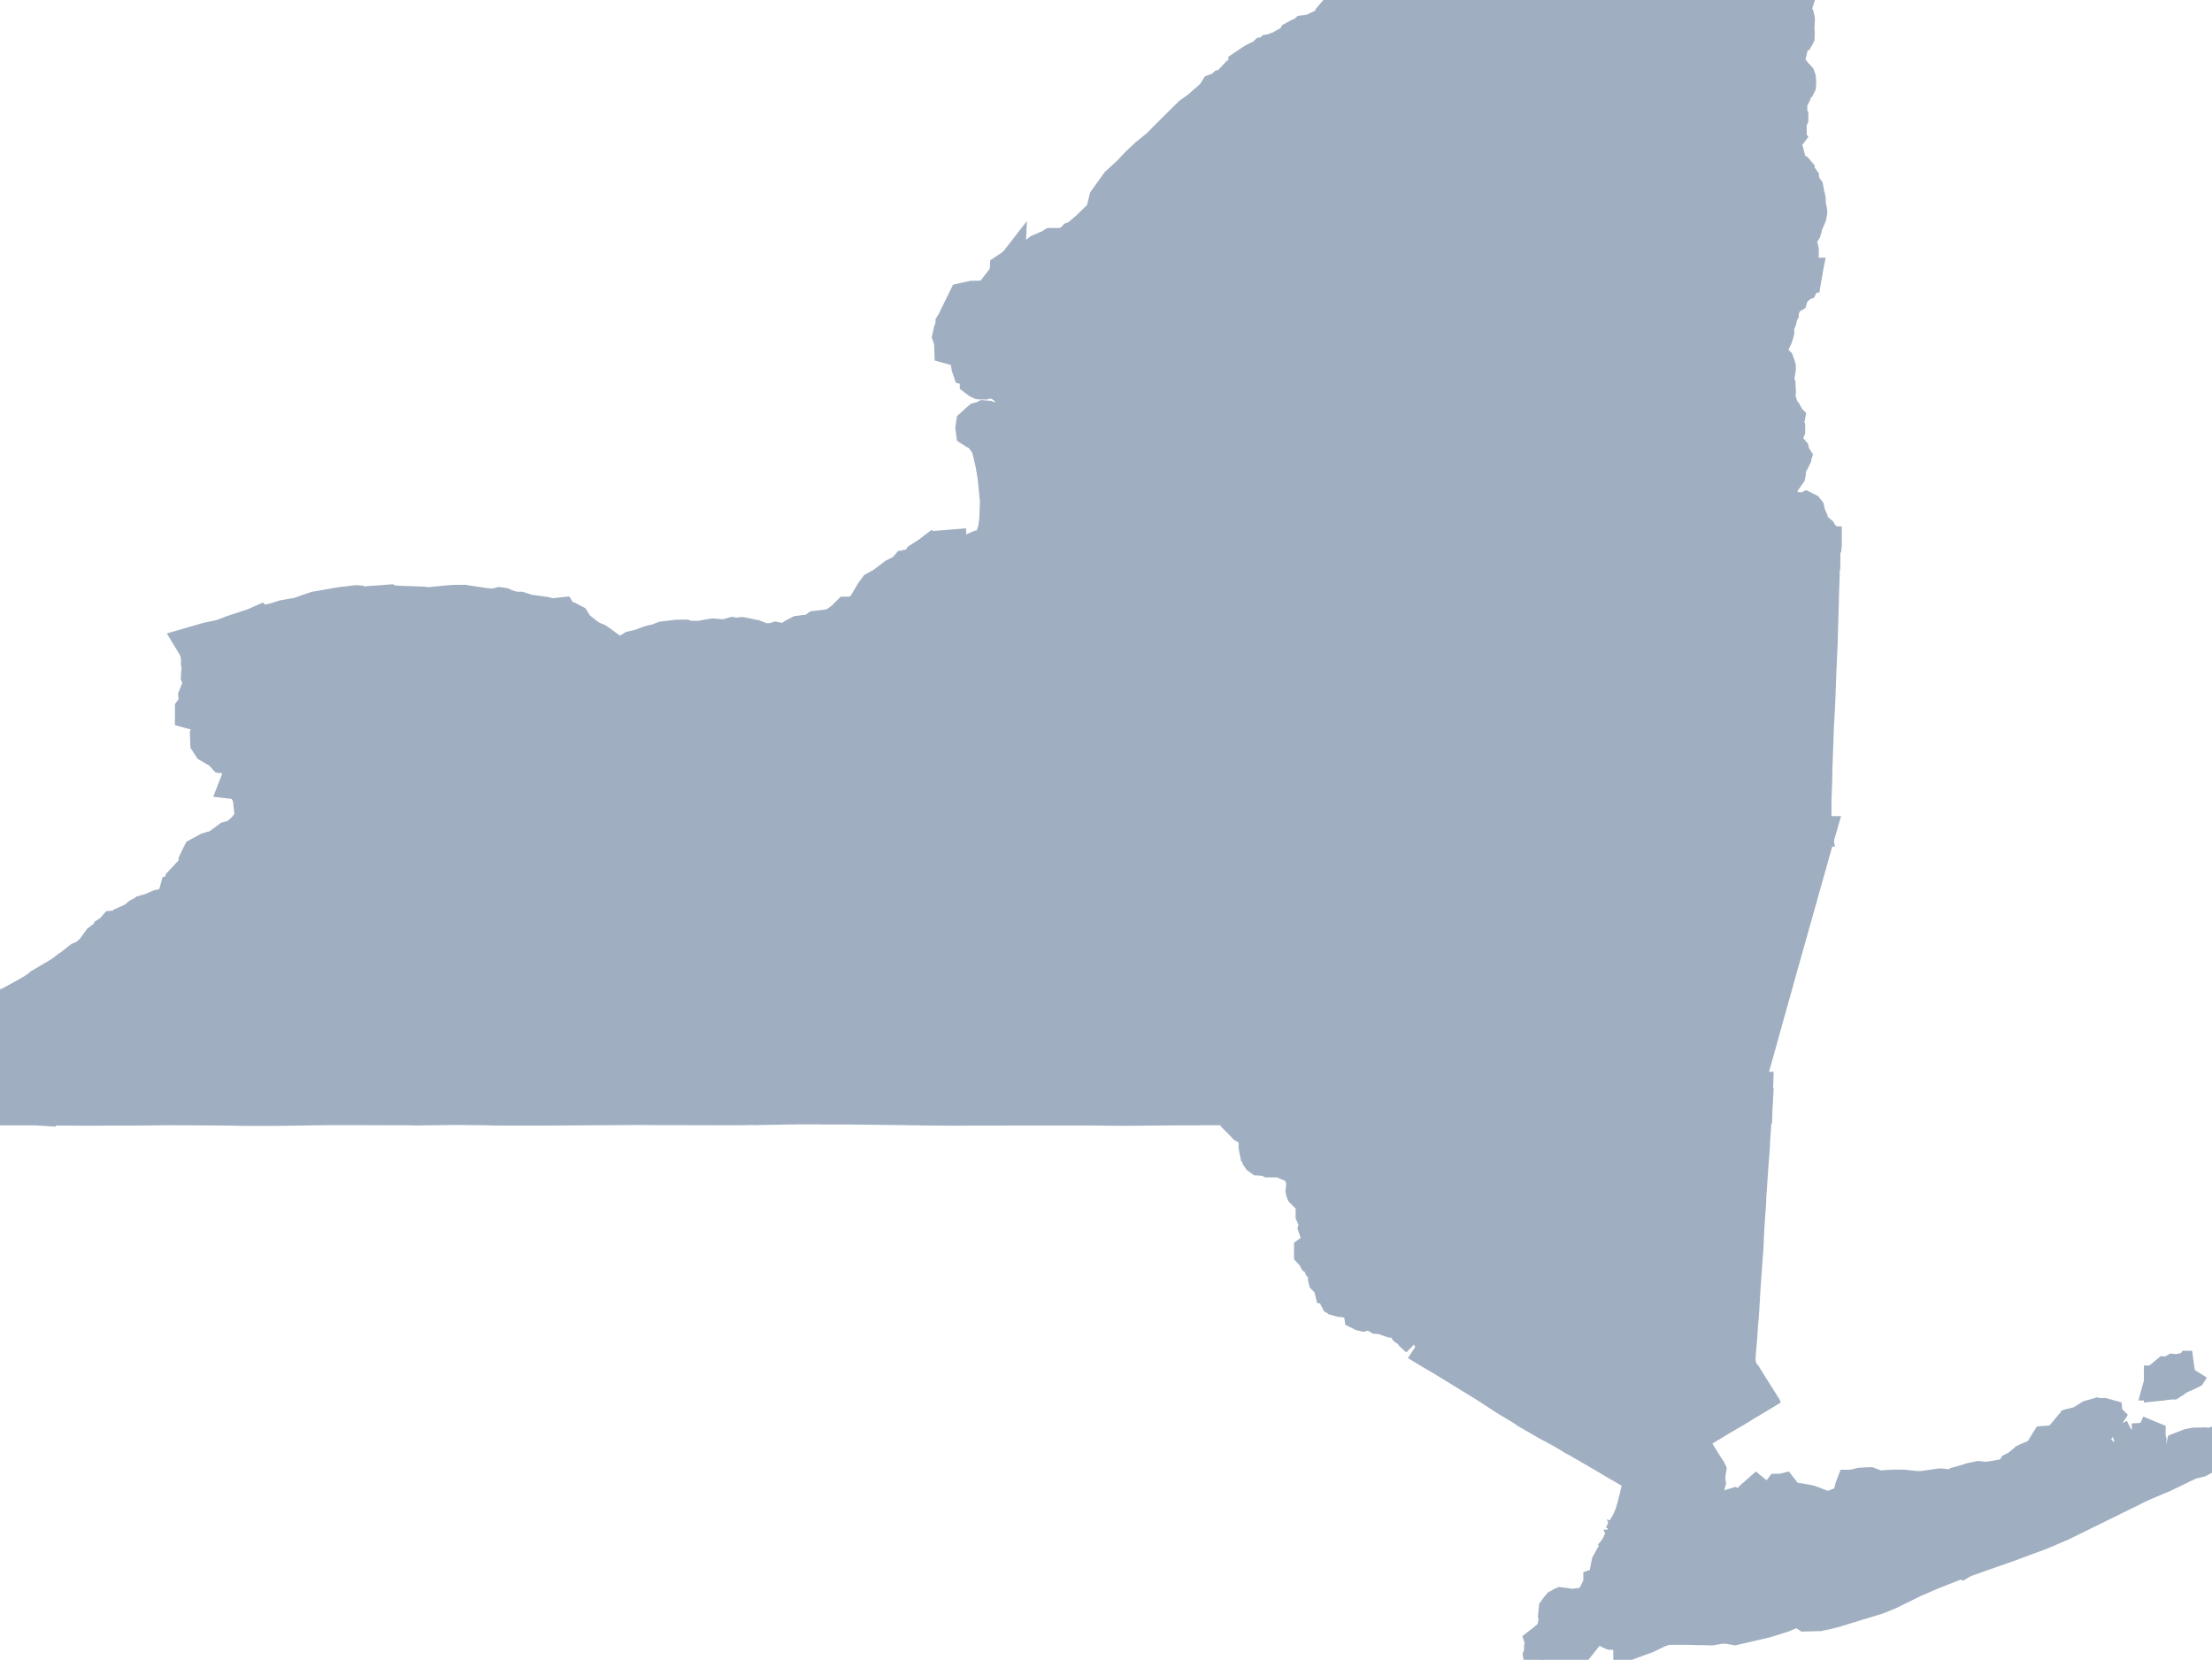
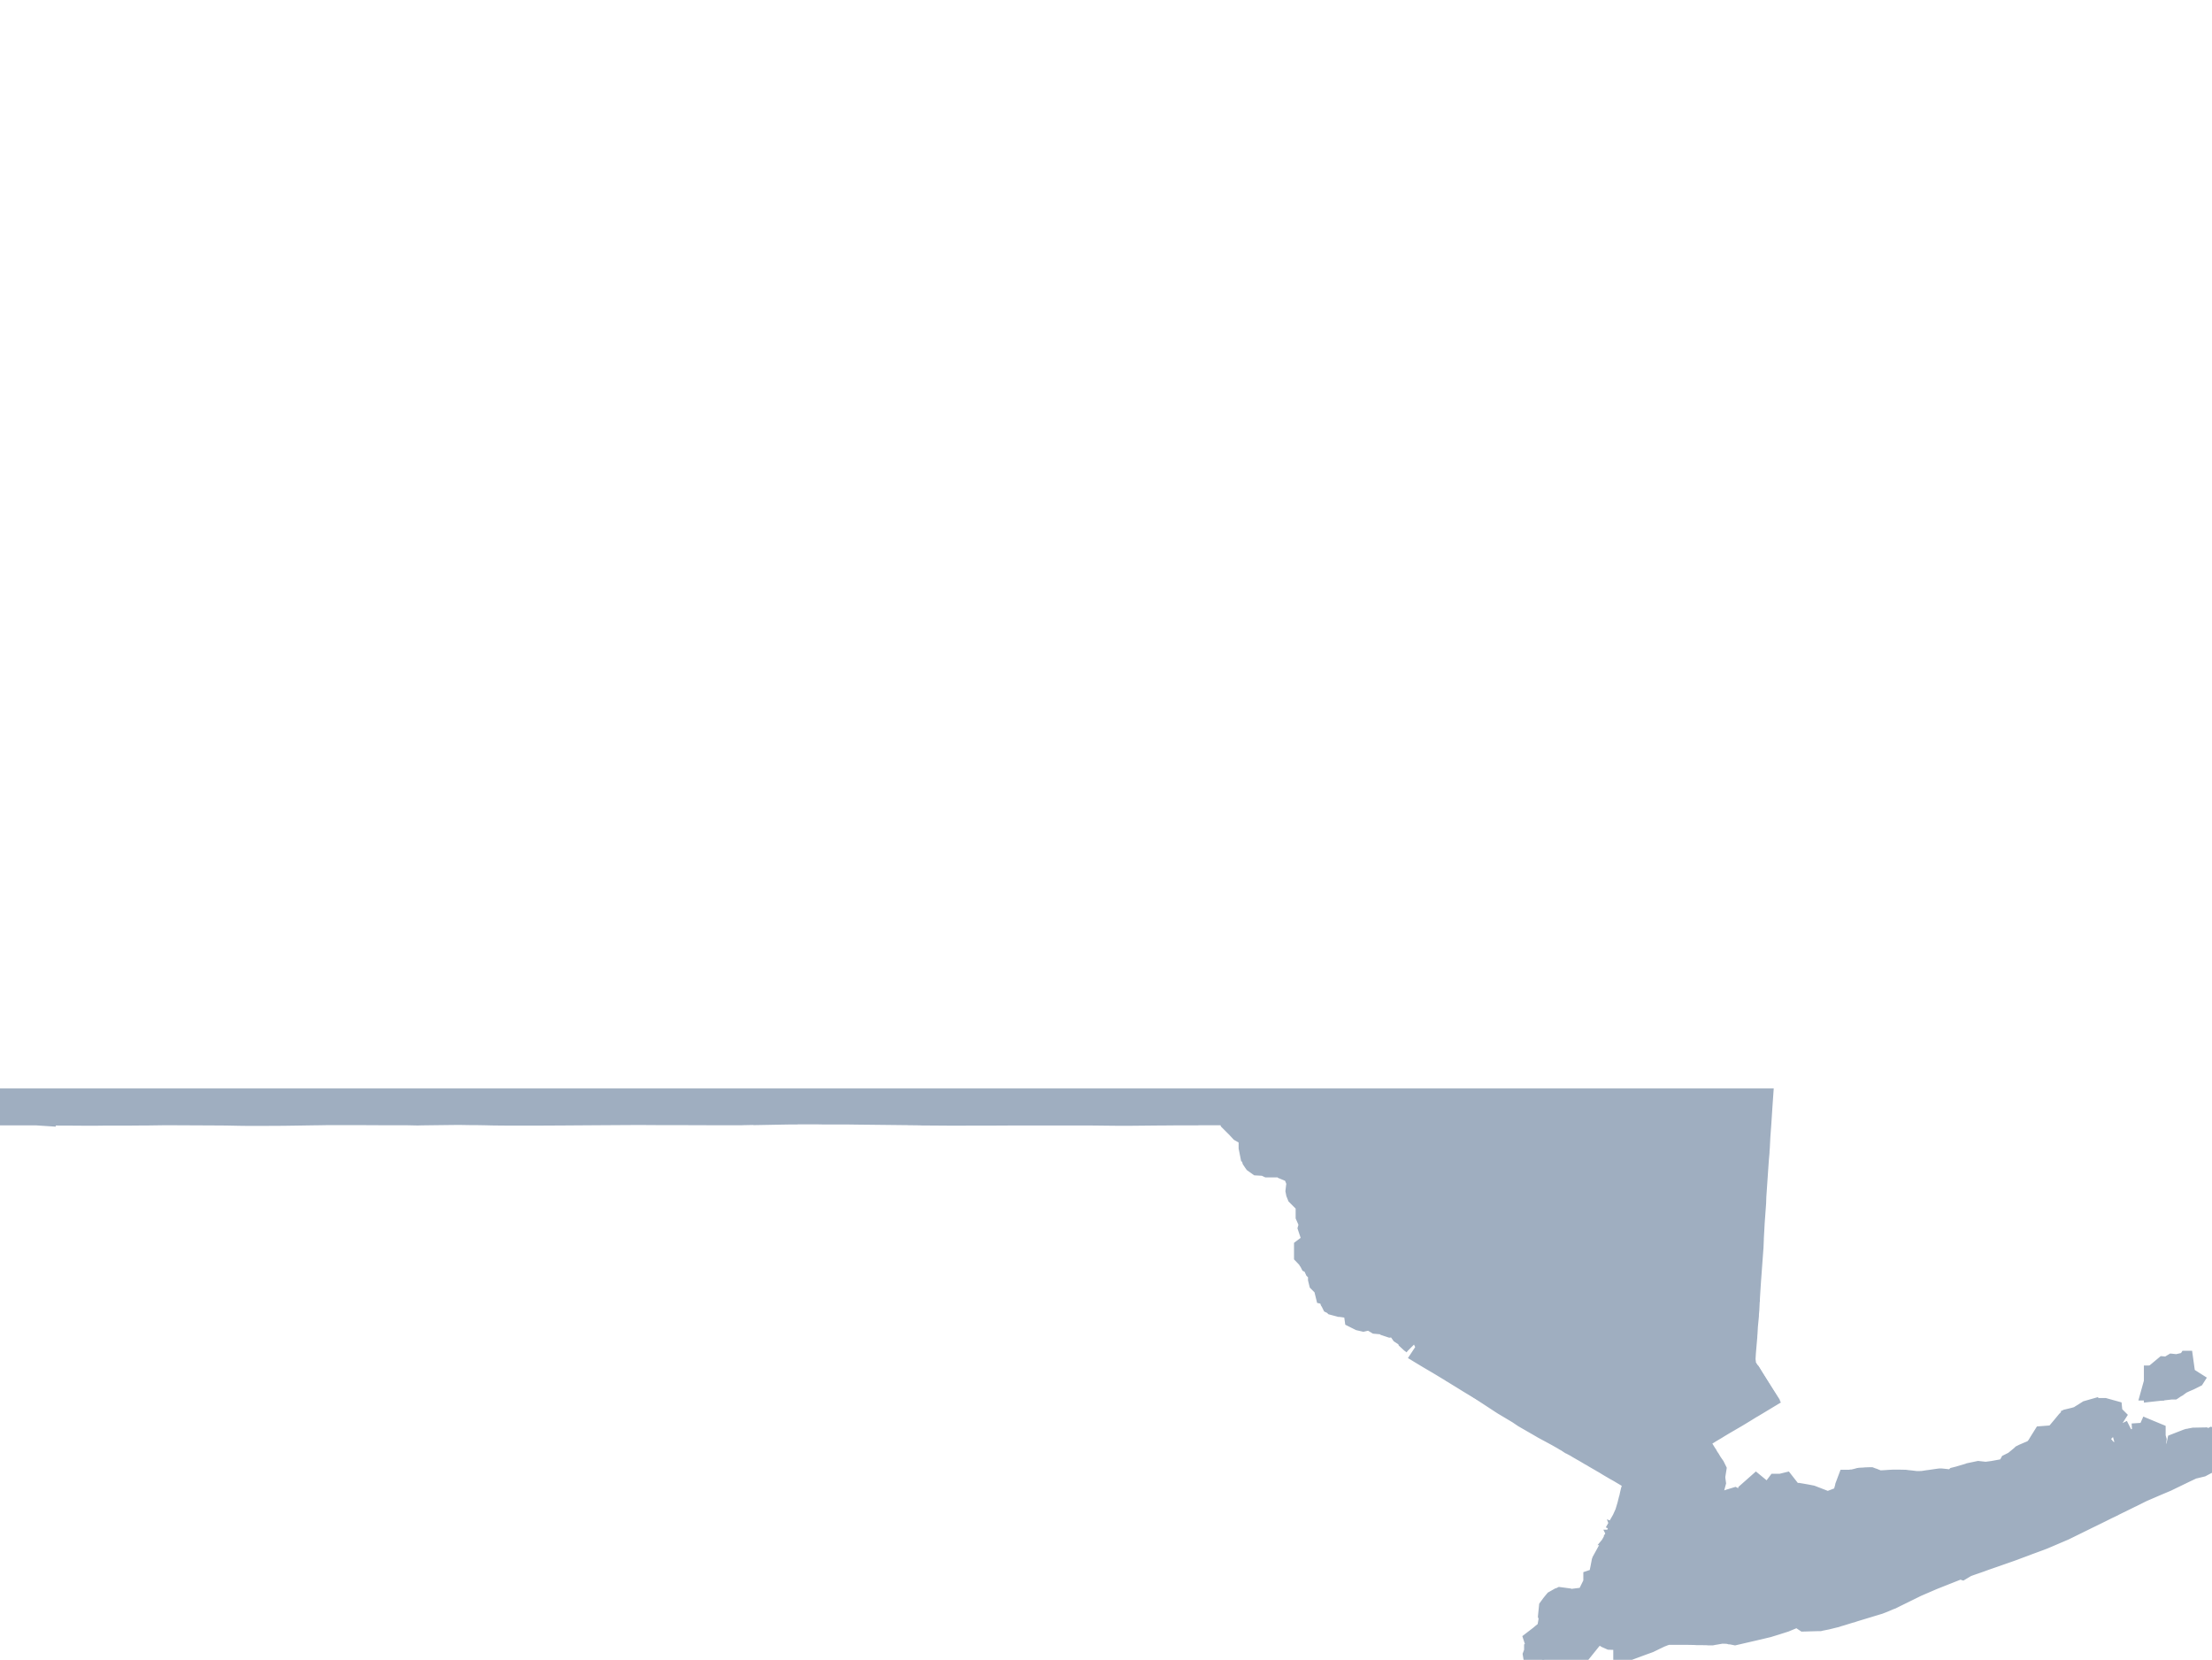
<svg xmlns="http://www.w3.org/2000/svg" xmlns:ns1="http://www.inkscape.org/namespaces/inkscape" xmlns:ns2="http://sodipodi.sourceforge.net/DTD/sodipodi-0.dtd" width="632.469" height="474.562" viewBox="0 0 632.469 474.562" id="svg2" version="1.1" ns1:version="0.48.1 " ns2:docname="Aa.svg">
  <defs id="defs18" />
  <ns2:namedview pagecolor="#ffffff" bordercolor="#666666" borderopacity="1" objecttolerance="10" gridtolerance="10" guidetolerance="10" ns1:pageopacity="0" ns1:pageshadow="2" ns1:window-width="1280" ns1:window-height="1004" id="namedview16" showgrid="false" fit-margin-top="0" fit-margin-left="0" fit-margin-right="0" fit-margin-bottom="0" ns1:zoom="0.77885899" ns1:cx="455.60051" ns1:cy="145.14236" ns1:window-x="-8" ns1:window-y="-8" ns1:window-maximized="1" ns1:current-layer="svg2" />
-   <path style="fill:#9FAEC0" stroke="#9FAEC0" stroke-width="10" d="m 394.808,0 -0.656,0.125 -0.906,0.469 -0.656,0.5 -0.094,0.062 -0.125,0.031 -0.375,0.188 -0.281,0.062 -0.281,0.094 -0.688,0 -0.844,0.125 -1.031,0.781 -0.562,0.969 -2.531,-0.094 -0.563,-0.031 -2.062,0.125 -1.625,0.625 -0.531,0.625 -0.031,0.594 -0.437,0.781 -0.813,0.594 -0.937,0.656 -2.625,1.25 -0.5,0.469 -0.219,0.031 -2.219,0.281 -0.687,0.625 -0.344,0.094 -0.812,0.25 -1.156,0.625 -0.187,0.312 -0.531,0.906 -1.781,0.75 -1.844,1.062 -0.625,0.188 -0.562,0.406 -1.219,0.188 -0.812,0.812 -1.031,0.094 -0.344,0.312 -0.781,0.688 -1.031,0.25 -1.187,0.625 -1.938,1.312 0.063,1.094 -0.063,0.094 -2.094,2 -1.031,0.094 -1.594,1.688 -0.281,0.375 -0.187,0.281 -1.219,0.312 -0.75,0.688 -1.344,0.5 -0.812,1.312 -1.625,1.438 -1.125,0.969 -0.406,0.375 -1.156,1 -0.156,0.125 -0.031,0.031 -1.594,1.125 -0.188,0.125 -0.281,0.188 -0.031,0.031 -0.125,0.125 -1.062,1.031 -0.25,0.25 -4.531,4.5 -1.406,1.406 -0.938,0.969 -0.656,0.656 -0.094,0.094 -2.312,1.906 -1,0.812 -0.031,0.031 -0.094,0.062 -2.719,2.562 -2.437,2.594 -0.906,0.812 -2.219,2.031 -3.344,4.656 -0.281,1.156 -0.75,2.969 -3.156,3.031 -0.906,0.906 -3.312,2.812 -0.75,0.25 -0.563,0.625 -0.812,0.438 -0.813,0.656 -1.656,0.656 -0.219,-0.062 -0.125,-0.281 -0.281,-0.062 -0.188,-0.031 -0.156,-0.031 -0.062,0 -1.406,0 -0.594,0.375 -2.969,1.281 -2.062,1.656 -2.094,1.719 -1.156,0.156 -0.5,0.344 -0.688,0 -0.094,-0.031 -0.25,-0.156 -2.469,1.656 -0.062,1.469 228,0 0.125,-0.781 -0.094,-0.625 -0.375,-0.781 -0.438,-1.469 -0.156,-0.875 -0.031,-0.969 0.062,-0.656 0,-0.875 -0.094,-0.5 -0.188,-0.625 -0.594,-1.312 0,-0.781 0.094,-0.844 0.25,-0.375 0.75,-0.688 0.344,-0.375 0.156,-0.25 0.188,-0.656 0.156,-0.812 1.156,-2.719 0.188,-0.969 0,-0.219 0,-0.062 0,-0.031 -0.125,-0.562 -0.375,-0.938 0.094,-0.969 0,-0.719 0,-0.031 -0.031,-0.25 -0.062,-0.312 -0.031,-0.125 -0.312,-0.844 -0.031,-0.688 -0.156,-0.844 -0.5,-0.719 -0.5,-0.5 -0.125,-0.188 -0.031,-0.188 -0.031,-0.062 0,-0.031 0.031,-0.344 -0.062,-0.594 -0.156,-0.188 -0.375,-0.125 -0.062,-0.094 -0.094,-0.188 0,-0.094 -0.031,-0.25 -0.062,-0.156 0,-0.031 -0.594,-0.75 -0.031,-0.125 0.031,-0.031 0.031,-0.219 0,-0.125 -0.344,-0.406 -0.562,-0.375 -0.406,-0.156 -0.062,-0.062 -0.031,0 -0.031,-0.031 -0.281,-0.5 -0.125,-0.094 -0.438,-0.438 -0.562,-0.812 -0.125,-0.688 -0.156,-0.344 -0.312,-0.438 0,-0.094 0,-0.031 0.031,-0.031 0.281,-0.312 0.062,-0.156 0.062,-0.188 -0.062,-0.25 -0.281,-0.562 -0.031,-0.031 0,-0.062 -0.094,-0.375 -0.062,-0.312 -0.562,-0.531 -0.031,-0.094 0.031,-0.156 0.219,-0.406 0.062,-0.344 0,-0.219 0.031,-0.188 0,-0.031 0,-0.094 -0.031,-0.094 -0.062,-0.281 0.031,-0.094 0.561,-0.407 0.094,-0.125 -0.375,-0.438 0.406,-0.781 0,-0.094 -0.062,-0.125 0,-0.156 0.375,-0.594 0.094,-0.031 0.188,0 0.094,-0.094 -0.031,-0.281 -0.219,-0.281 0.062,-0.75 0,-0.094 0.062,-0.062 0.312,-0.125 0,-0.281 -0.188,-0.25 -0.031,-0.125 0.375,-0.281 0.312,-0.719 0,-0.094 -0.219,-0.312 -0.125,-0.219 0,-0.062 0.062,-2.594 -0.031,-1.25 -0.031,-0.406 0,-0.031 0.156,-0.375 0.469,-0.594 0.281,-0.469 0.031,-0.062 0,-0.031 0.062,-0.188 0.344,-1.062 0.156,-0.5 0.219,-0.344 0.688,-0.625 0.156,-0.312 0.031,-0.375 0,-0.062 0,-0.281 -0.062,-0.75 -0.031,-0.312 -0.094,-0.25 -1.156,-1.25 -0.281,-0.406 -0.125,-0.125 -0.25,-0.188 -0.594,-0.344 -0.188,-0.156 -0.094,-0.062 -0.031,-0.062 -0.125,-0.156 -0.344,-0.594 -0.25,-0.094 -0.062,-0.062 -0.156,-0.75 0,-0.406 0.125,-0.844 0.312,-0.406 0.312,-0.156 0.219,-0.469 0.219,-0.875 0.281,-1.375 0,-0.125 0.062,-0.219 0.156,-0.594 0.156,-0.438 0.156,-0.344 0.219,-0.281 0.344,-0.344 0.125,-0.094 0.531,-0.344 0.125,-0.219 0.031,-0.062 0,-0.031 0,-0.062 0.062,-0.625 -0.094,-2 0.125,-1.812 -0.031,-0.438 -0.031,-0.125 -0.062,-0.062 -0.406,-0.406 -0.125,-0.156 -0.312,-0.469 -0.219,-0.469 -0.062,-0.219 -0.031,-0.125 -0.062,-0.344 0.094,-0.312 0.031,0 0.25,-0.438 0.562,-1.719 -0.75,0 -0.406,0.031 -0.781,0 -1.688,0.031 -1.812,0.062 -2.125,0.031 -1.219,0.062 -5.312,0.188 -0.812,0.031 -2.469,0.094 -6.375,0.25 -0.969,0 -1.875,0.062 -7,-0.062 -4.188,0.125 -4.75,0.094 -12.219,0.562 -9.375,0.469 -0.031,0 -0.156,0 -4.812,-0.062 -2.156,0 -0.375,0 -0.344,0 -2.562,0 -4.531,0 -0.281,0 -0.594,-0.031 -7.938,-0.438 -0.469,0 -0.781,-0.062 -4.031,-0.094 -0.031,0 -3.25,-0.062 -1.813,-0.031 -6.031,-0.062 -1.156,0 -0.469,-0.219 -0.469,0.062 -0.437,0.094 -0.438,0.031 -1.437,-0.375 -1.656,0.562 -0.281,0.344 -0.406,0.438 -1.062,0 -1,-0.375 -0.25,-0.094 -0.688,-0.938 -1.938,-0.062 -0.5,-0.469 -0.5,-0.219 -0.625,-0.25 -0.5,0.062 -0.562,-0.312 z" id="rect4" ns1:connector-curvature="0" />
-   <path style="fill:#9FAEC0" stroke="#9FAEC0" stroke-width="10" d="m 287.933,78.656 -0.125,2.844 -2.188,1.938 -0.844,0.469 -0.375,0.219 -3.094,1.156 -0.344,-0.062 -1.25,0.031 -1.687,0.031 -2.094,0.469 -3.188,6.5 -0.25,0.406 0,0.031 -0.219,1.031 -0.438,1.219 -0.25,1.188 0.469,1.344 0.062,1.75 4.469,1.219 0.313,0.219 0.281,1.25 0,0.062 -0.219,1.438 -0.031,0.875 0.094,0.531 0.156,0.469 0.719,0.188 0.469,0.219 1,0.844 0.219,0.594 -0.156,0.875 0,0.688 0.375,0.281 0.469,0.219 0.469,0.031 0.625,0 0.625,-0.219 0.688,-0.531 1.594,0.562 1.812,0.656 0.063,0 0.812,0.656 0.375,0.281 1.844,-0.25 0.062,0 0.562,0.281 0.312,0.625 0.062,0.125 0,0.969 0.062,0.562 0.25,0.75 0.031,0.062 0.406,2.062 -0.094,0.969 -0.094,0.594 -0.469,0.531 -0.969,0.438 -1.031,0.125 -1.781,1.062 -0.969,0.875 -0.781,0.438 -0.031,0 -1.312,-0.188 -0.656,-0.875 -0.562,-0.25 -0.719,-0.062 -0.5,0.25 -0.969,0.25 -0.594,0.5 -0.563,0.562 -0.531,0.469 -0.125,0.812 0.094,0.75 0.437,0.281 0.875,0.312 1.344,1.312 1.094,1.5 0.406,0.531 0.094,0.156 0.062,0.062 0,0.062 0.188,0.656 0.344,1.406 0.562,2.375 0.188,0.812 0.531,3.125 0.031,0.219 0.062,0.312 0.406,4.062 0.312,3.188 0,0.094 -0.031,0.281 -0.062,1.656 -0.062,1.719 -0.062,1.438 -0.344,2.656 -0.5,1.562 -0.656,1.594 -0.844,1.25 -0.594,0.406 -0.344,0.094 -1.562,0.375 -0.844,0.375 -2.125,0.875 -0.906,0.031 244.906,0 0,-0.25 0.031,-0.406 -0.094,-0.031 0,-0.438 0.062,-0.25 0.281,-0.219 0.125,-0.188 0.031,-0.281 0,-0.281 -0.062,0 -0.156,-0.344 -0.188,-0.375 -0.094,-0.125 -0.188,-0.062 -0.031,-0.719 0.156,-0.219 0,-0.031 0,-0.125 -0.344,-0.312 -0.469,-0.844 -0.188,-0.156 -0.25,-0.25 -0.438,-0.344 -0.812,-0.219 -0.094,-0.125 -0.031,-0.219 -0.281,-0.188 -0.688,0.062 -0.094,-0.031 -0.062,-0.125 0.062,-0.188 0,-0.062 0.188,-0.219 0,-0.062 -0.375,-0.219 0.281,-0.562 0.062,-0.125 0.031,-0.469 0,-0.438 -0.125,-0.281 -0.344,-0.5 -0.188,-0.094 -0.125,-1.438 -0.031,-0.125 -0.125,-0.156 -0.188,-0.094 -0.125,0.062 -0.219,0.344 -0.188,-0.031 -0.375,-0.312 -0.5,-0.031 -0.312,0.188 -0.031,0 -1.125,0 -0.438,0.375 -0.875,-0.281 -0.031,0.062 -0.531,0.125 -0.125,-0.031 -0.125,-0.094 0,-0.031 -0.062,0 -0.156,0.031 -0.031,0 0,0.031 -0.031,0.156 0.188,0.312 0,0.062 -0.375,0.469 -0.125,0.219 0.312,0.688 0,0.125 -0.094,0.156 -0.344,0.375 -0.469,0.312 0.031,1.281 0.062,0.562 -0.062,0.188 0,0.062 -0.062,0.156 -0.625,0.562 -0.312,0.188 0,0.031 -0.188,0 -0.188,-0.094 -0.406,-0.25 -0.906,-0.688 -0.281,-0.406 -0.5,-0.156 -0.156,-0.094 -0.125,-0.188 -0.062,-0.125 -0.031,-0.125 0.062,-0.25 0.438,-0.875 0.281,-0.438 -0.062,-0.375 -0.125,-0.469 0,-0.125 0.469,-0.875 0.031,-0.125 -0.062,-0.156 -0.75,-1.156 -0.062,-0.25 0.156,-0.625 0.125,-0.188 0.125,-0.125 0.375,-0.25 0.25,-0.469 0.094,-0.594 0.5,-1.188 0.031,-0.312 0.312,-0.938 0.031,-0.344 -0.125,-0.406 0.031,-0.188 0.219,-0.312 0.281,-0.156 0.188,-0.188 0.062,-0.031 0.125,-0.25 0.031,-0.031 0.125,-0.406 0.469,-0.844 0.25,-0.281 0.406,-0.375 0.562,-0.812 0.062,-0.344 -0.062,-0.719 0.031,-0.719 0.031,-0.125 0,-0.062 0.031,0 0.062,-0.156 0.375,-0.625 0.75,-1.312 0.312,-0.656 0,-0.062 0.031,-0.094 -0.344,-0.531 -0.062,-0.156 -0.156,-0.781 -0.406,-0.469 -0.438,-0.312 -0.656,-0.594 -0.094,-0.188 -0.062,-0.562 -0.094,-0.25 -0.125,-0.281 -0.188,-0.219 -0.562,-0.438 -0.188,-0.375 0,-0.125 0.188,-0.75 0.156,-0.344 0.531,-0.5 0.406,-0.219 0.219,-0.344 0.125,-0.281 0,-0.094 -0.125,-0.156 -0.562,-0.531 -0.062,-0.188 -0.031,-0.031 0,-0.031 0,-0.031 0.031,-0.406 0.188,-0.562 0.406,-1 0.031,-0.156 -0.031,-0.031 -0.156,-0.469 -0.594,-1.094 -0.969,-1.281 -0.125,-0.281 -0.281,-1.188 -0.281,-0.719 -0.281,-0.625 -0.062,-0.312 0.25,-1.688 -0.094,-1.938 -0.375,-0.875 -0.094,-0.438 0,-0.312 0.094,-0.344 0.438,-2.656 0,-0.5 -0.156,-0.532 -0.219,-0.594 -0.312,-0.281 -0.438,-0.25 -0.25,-0.094 -0.344,-0.469 -0.031,0 -0.031,-0.031 -0.219,-0.125 -0.469,-0.406 -0.062,-0.25 0.438,-1.938 0.156,-0.875 0.062,-0.812 0.719,-1.406 0.312,-0.688 0.344,-1.188 0.031,-0.062 0.031,-0.125 -0.031,-0.531 -0.156,-0.875 -0.156,-0.594 0,-0.125 0.312,-0.531 0.281,-0.156 0.406,-0.531 0.062,-0.156 0.219,-1 0.062,-0.719 0.281,-0.406 0,-0.094 -0.094,-0.188 -0.062,-0.281 0.031,-0.25 0.094,-0.188 0.438,-0.406 0.062,-0.188 -0.031,-0.031 -0.031,-0.469 -0.031,-0.312 0,-0.188 0.156,-0.125 0.031,-0.031 0.094,0 0.156,-0.031 0.094,-0.062 0.156,-0.406 0.344,-0.25 0.188,-0.031 0.25,-0.25 0.125,-0.25 0.688,-0.406 0.062,-0.219 0.281,-0.594 0.219,-0.344 0,-0.375 0.031,-0.062 0.312,-0.25 0.062,-0.469 0.625,-0.438 -0.094,-0.375 0.531,-0.156 0.219,-0.125 0.281,-0.344 0.094,-0.031 0.375,0.094 0.094,-0.031 0.281,-0.594 0.281,-0.875 0.25,-0.688 0.031,-0.094 0.031,-0.156 -228,0 z m -16.688,77.812 -3.156,0.25 -0.562,0.219 -1.156,0.906 7.625,0 -0.688,-0.094 -1.875,-1.281 -0.188,0 z" id="rect6" ns1:connector-curvature="0" />
-   <path style="fill:#9FAEC0" stroke="#9FAEC0" stroke-width="10" d="m 266.37,157.844 -0.438,0.344 -2.781,1.75 -0.75,1.125 -0.438,0.688 -1.562,0.656 -0.719,-0.219 -0.031,0 -0.469,0.281 -0.031,0 -0.438,0.5 -0.312,0.375 -0.313,0.125 -0.156,0.094 -2.031,1 -3.531,2.656 -0.812,0.438 -1.094,0.594 -0.937,1.281 -2.156,3.656 -1.125,1.312 -0.062,0.094 -0.031,0.031 -0.063,0.062 -1.031,0.812 -0.219,0 -0.094,0 -1.031,0.062 -0.156,0 -0.219,0 -0.219,0 -0.625,0.031 -0.031,0 -0.062,0.062 -0.219,0.188 -1,1.031 -1,0.75 -0.156,0.125 -0.625,0.469 0,0.031 -0.125,0.031 -0.844,0.406 -1.062,0.469 -1.062,0.125 -1.969,0.219 -0.75,0.094 -1.062,0.75 -1.781,0.562 -0.625,-0.094 -0.125,0 -1.406,0.219 -0.125,0.062 -0.031,0 -1.281,0.656 -1.188,0.75 -1.156,0.719 0,0.031 -0.125,0 -0.406,0.062 -0.406,-0.094 -0.031,0 -0.875,-0.156 -0.437,-0.094 -0.625,-0.125 -0.906,0.312 -0.719,0 -1.25,0.031 -0.781,0 -1,-0.375 -0.531,-0.219 -1.125,-0.438 -0.531,-0.094 -1.062,-0.219 -0.562,-0.125 -0.188,-0.031 -1.188,-0.25 -0.031,0 -0.594,0.094 -0.781,0.125 -0.063,0 -0.062,0.031 -0.063,-0.031 -0.062,0 -0.188,-0.031 -0.344,-0.094 -0.375,-0.062 -2.156,0.594 -0.187,0.031 -0.031,0 -0.094,0 -0.781,-0.062 -0.219,0 -0.719,-0.062 -0.969,-0.094 -0.5,-0.031 -2.031,0.344 -0.781,0.156 -0.25,0.031 -0.938,0.156 -1.031,-0.031 -0.5,0 -0.562,0 -1.094,-0.031 -0.563,-0.219 -0.281,-0.094 -2.125,0.031 -0.031,0 -0.25,0.031 -2.406,0.281 -0.031,0 -0.812,0.094 -0.469,0.062 -0.781,0.312 -1.094,0.438 -0.875,0.156 -0.906,0.219 -1.188,0.406 -0.344,0.125 -0.125,0.062 -0.531,0.188 -1,0.375 -1.937,0.438 -0.5,0.312 -0.25,0.156 -1.219,0.75 -0.688,0.438 -1.281,-0.125 -0.094,0 -2.062,-0.781 -0.031,0 -1.125,-0.812 -0.844,-0.625 -0.125,-0.094 -0.062,-0.031 -1.406,-1.031 -0.5,-0.344 -0.875,-0.375 -0.156,-0.062 -0.25,-0.125 -0.031,0 -0.75,-0.312 -0.094,-0.094 -0.406,-0.281 -1.375,-1.094 -0.563,-0.438 -1.187,-0.969 -0.188,-0.125 -1,-1.625 -1.312,-0.688 -1.438,-0.5 -0.687,-0.25 -0.25,-0.406 -1.125,0.125 -0.031,0 -0.844,0.062 -0.969,-0.062 -0.906,-0.219 -0.625,-0.156 -4.719,-0.656 -1.281,-0.406 -1.063,-0.344 -1.437,0 -2.406,-0.688 -1,-0.469 -0.406,-0.062 -0.031,0 -0.469,-0.062 -1.469,0.406 -2.281,-0.125 -0.75,-0.125 -0.219,-0.031 -1.469,-0.219 -1.656,-0.25 -0.062,0 -0.406,-0.062 -1.031,-0.156 -0.781,-0.094 -0.094,-0.031 -0.875,0 -1.469,0 -0.656,0.031 -0.281,0 -0.719,0.062 -0.25,0.031 -0.5,0.031 -2.219,0.219 -1,0.094 -2.375,0.219 -1.375,-0.188 -1.094,-0.031 -0.844,-0.031 -0.312,-0.031 -0.875,-0.031 -1.156,-0.031 -0.344,0 -1.531,-0.062 -1.062,-0.062 -1.281,-0.031 -0.094,0 -0.031,0 -0.031,0 -0.594,-0.188 -0.25,-0.062 -0.063,-0.031 -0.469,0.031 -1,0.094 -3.656,0.25 -1.062,0.094 -1.406,0.094 -0.625,0.031 -0.062,-0.031 -0.688,-0.344 -0.438,-0.031 -0.062,0 -2.344,0.281 -1.313,0.156 -0.156,0 -0.875,0.125 -1.406,0.25 -4.781,0.844 -0.781,0.156 -0.031,0 -4.719,1.625 -0.25,0.094 -1.719,0.281 -2.312,0.406 -0.562,0.188 -1.875,0.594 -1.906,0.438 -1.187,0.25 -0.313,0.094 -0.469,0.094 -0.625,0.125 -0.156,-0.062 -0.031,-0.031 -1.344,0.594 -0.5,0.188 -3.312,1.094 -2.406,0.781 -1.75,0.688 -1.531,0.562 -2.406,0.5 -1.438,0.312 -0.031,0 -4,1.156 0.625,1.031 0.094,0.156 0.438,1.344 0.031,0.188 0.219,1.531 0,0.438 -0.031,0.875 0.094,0.594 0.094,0.688 -0.031,0.469 -0.094,0.969 -0.031,0.469 0,0.094 -0.031,0.5 0.031,0.094 0.344,0.844 0.156,0.25 0.156,0.938 0.125,0.438 0.062,0.594 -0.156,0.562 -0.438,0.312 -0.188,0.344 -0.375,0.531 -0.281,0.219 -0.188,0.469 0.031,0.531 0.062,0.438 0.031,0.219 0.063,0.406 -0.281,0.969 -0.062,0.156 -0.031,0.125 0,0.031 -0.375,0.469 -0.406,0.562 0,0.094 0,0.469 2.375,0.656 0.406,0.094 1.031,0.281 0.25,0.094 1.062,0.281 0.406,0.75 0.031,1.062 -0.531,1.906 -0.406,0.844 -0.312,0.688 0.031,0.969 0,0.469 0.031,0.625 0.656,1 2.281,1.344 0.656,0.375 1.063,1.156 2.344,0.219 1.094,0.938 0.375,0.688 0.125,0.219 0,0.031 0.281,0.5 0.281,1.031 0,0.219 0,0.844 -0.031,0.688 0,0.688 -0.312,0.844 -0.219,0.562 1.656,0.188 0.312,0.75 0.125,0.344 0.312,0.75 0.812,1.469 0.219,0.031 0.312,0.062 0.5,1.156 -0.094,0.656 -0.125,0.312 -0.094,0.219 -0.188,0.344 0.156,1.438 0.188,0.688 0.031,0.125 0.125,0.5 0.25,0.031 0.406,0.906 -0.188,0.812 -0.719,0.875 -0.281,0.312 -0.188,0.25 -1.438,1.25 448.5,0 -0.906,-4.562 0.375,-0.656 0.219,-0.594 -0.281,-0.656 0.156,-1.469 0.062,-0.094 0.469,0.156 0,-0.438 0.094,-2.344 0.125,-3.906 0,-0.406 0.094,-4.125 0.031,-0.219 0,-0.125 0.344,-9.688 0.312,-5.406 0.031,-0.938 0.031,-0.844 0.031,-0.219 0.312,-8.719 0.188,-4.062 0,-0.188 0,-0.062 0.156,-3.031 0.281,-9.812 0,-0.031 0,-0.188 0.031,-0.906 0,-0.719 0.031,-0.062 0.062,-2.844 0.031,-0.688 0,-0.156 0.062,-1.406 0.062,-1.969 0.031,-1.094 0.062,-2.281 0.062,-2.25 0.062,-2.188 -244.906,0 -1.813,0.062 -0.469,-0.062 -7.625,0 z" id="rect8" ns1:connector-curvature="0" />
-   <path style="fill:#9FAEC0" stroke="#9FAEC0" stroke-width="10" d="M 70.058,237.031 68.964,238 l -0.25,0.219 -1.062,0.906 -0.125,0.125 -0.844,0.219 -0.188,0.062 -1.062,0.281 -0.625,0.469 -1.406,1.031 -1.719,1.281 -1.219,0.094 -1,0.312 -0.969,0.531 -1.438,0.781 -0.781,1.562 -0.281,0.625 -0.031,0.375 -0.062,1.5 -0.031,0.594 -0.75,0.5 -0.469,0 -1,1.062 -0.281,0.344 -1.312,1.375 -0.062,0.312 -0.125,0.469 -0.656,1.25 -0.219,0.219 -0.062,0.062 -0.062,0.062 -0.281,0.094 -0.125,0.469 -0.437,1.656 -0.031,0.125 -0.125,0.438 -0.188,0.25 -0.562,0.812 -0.062,0.062 -0.531,0.125 -0.406,0.094 -0.531,0.125 -0.281,0.062 -0.094,0.031 -0.031,0 -0.469,0.094 -0.625,0.156 -0.594,0.125 -0.781,0.344 -0.125,0.062 -1.469,0.625 -0.031,0 -0.219,0.062 -0.875,0.25 -0.438,0.125 -0.031,0.031 -0.813,0.406 -0.906,0.469 -0.594,0.5 -0.906,0.781 -0.25,0.094 -0.594,0.25 -1.219,0.531 -0.688,0.312 -0.344,0.406 -0.094,0.125 -0.406,0.344 -0.031,0.062 -0.219,0.188 -0.312,0.094 -0.031,-0.031 -0.062,0 -0.469,-0.125 -0.156,0 -0.625,0.062 -0.812,0.938 -0.094,0.062 0,0.031 -0.031,0 -1.469,1.344 -1.344,0.969 -0.531,0.406 -0.5,0.688 -1.188,1.656 -0.187,0.281 -0.906,0.844 -0.688,0.594 -0.375,0.375 -1.688,0.719 -0.406,0.312 -0.25,0.188 -0.937,0.75 -1.188,0.938 -0.125,0.094 -1.344,0.969 -0.031,0 -0.437,0.344 -0.875,0.594 -0.125,0.094 -1.344,0.812 -2.5,1.469 0,0.031 -0.594,0.375 -0.969,0.656 -0.188,0.125 -1.344,0.875 -0.469,0.344 -0.375,0.25 -0.094,0.062 -0.063,0.031 -0.031,0 -1.188,0.688 -0.625,0.344 -0.281,0.156 -3.219,1.781 -0.469,0.281 -0.281,0.125 -3.219,1.438 -0.031,0.25 0,1.688 0,0.875 0.031,6.219 0,0.438 0,0.656 0,1.125 0,1.25 -0.031,2.031 0.031,1.281 0,3.438 0,7.062 0.031,1.562 501.75,0 0.156,-4.781 -0.781,0 -0.5,-2.094 -0.406,-1.75 0.875,-3.125 0.156,-0.5 1.562,-5.594 2.625,-9.438 2.312,-8.219 0.156,-0.594 1.719,-6.125 0.688,-2.438 2.375,-8.438 0.875,-3.094 2.312,-8.219 3.062,-10.875 0.75,-2.594 -0.938,0 -0.25,-1.312 -448.5,0 z" id="rect10" ns1:connector-curvature="0" />
  <path style="fill:#9FAEC0" stroke="#9FAEC0" stroke-width="10" d="m 0.058,316.219 0,0.531 7.312,0 1.031,0 0.969,0 1.094,0 0.469,0.031 0,-0.031 5.938,0.062 1.031,0 0.812,0 4.469,0.031 4.844,0 2.5,-0.031 3.062,0 3.75,0 3.656,-0.031 0.812,0 0.406,0 4.469,-0.062 2.688,0 6.688,0.031 6.25,0.031 0.406,0 0.063,0 0.25,0 2.375,0.031 3.125,0.062 2.469,0.031 3.781,0 6.219,-0.031 4.188,-0.062 3.906,-0.062 2.469,-0.031 1.688,-0.031 0.781,0 0.562,0 4.813,0 4.5,0 6.187,0.031 3,0 3.219,0 2.969,0.062 0.187,0 1.125,-0.031 5.063,-0.062 5.344,-0.062 0.219,0 3.813,0.062 1.531,0 1.906,0.031 0.031,0 2.594,0.062 0.063,0 3.281,0.031 1.406,0 4.625,0 3.281,0 0.656,0 0.75,0 5.812,-0.031 9.156,-0.062 0.031,0 10.406,-0.062 0.094,0 0.031,0 3.75,0 5.094,0.031 6.094,0 9.312,0.031 1.938,0 1.375,0 2.75,0 0.812,0 0.906,-0.031 1.594,-0.031 1.562,-0.031 2.625,-0.031 1.875,-0.031 0,0.031 3.344,-0.062 1.844,-0.031 0.438,0 1.219,0 0.094,-0.031 1.531,0 5.313,0 1.531,0.031 2.25,0 3.062,0 1.5,0 0.094,0 0.094,0 2.156,0.031 11.469,0.125 0.75,0 0.594,0 0.469,0.031 0.5,0 0.406,0 0.469,0 0.531,0.031 0.562,0 2.438,0.031 0.094,0 0.531,0.031 0.344,0 8.969,0.062 0.5,0 5.438,-0.031 5.656,0 5.906,-0.031 0.594,0 1.438,0 3.406,0 4.656,0 1.75,0 0.25,0 1.719,0 7.031,0 2.969,0.031 5.687,0.062 1.625,0 0.844,0 9.719,-0.094 0.062,0 0.875,0 3.625,-0.031 5.563,0 0.531,-0.031 3.25,0 0.344,0 2.125,0 3.687,0 0.469,0.25 0.562,0.188 0.344,0.219 0.094,0.062 0.281,0.625 -0.031,0.25 -0.375,1.062 0.031,0.125 0.219,0.219 0.312,0.062 0.5,0.219 0.562,0.688 0.188,0.094 0.156,0.688 0.406,0.438 0.219,0.125 0.5,0.062 0.187,0 0.031,-0.062 -0.031,-0.344 0,-0.031 0,-0.031 0.094,-0.125 0.156,-0.062 0.125,0 0.031,0 0.219,0 0.188,0.219 -0.031,0.562 0.062,0.219 0.125,0.219 0.844,0.438 0.125,0.531 0.031,0.125 0.031,0.625 0,0.469 0.094,0.281 0.469,0.844 0.156,0.469 0,0.531 -0.406,0.5 0,0.406 0.125,0.625 0.281,0.125 0.375,0.094 0.188,0.156 0.25,0.688 -0.062,0.156 0,0.062 -0.188,0.125 -0.062,0.062 -0.062,0.062 -0.125,0.219 0,0.25 0.062,0.219 0.062,0.094 0.062,0.062 0.062,0.094 0.219,0.156 0.531,0.031 0.156,-0.094 0.094,-0.031 0.375,-0.375 0.188,-0.031 0.188,0.156 0.344,0.406 0.219,0.219 0.469,0.219 0.156,0 0.031,-0.031 0.281,-0.281 0.375,-0.688 0.031,-0.031 0.062,-0.062 0.344,-0.125 0.406,-0.062 0.063,0 0.5,0.094 0.25,0.156 0.062,0.062 0.156,0.156 0.031,0.031 0.094,0.25 0.125,0.125 0,0.031 0.125,0.094 0.156,0.031 0.094,-0.062 0.125,-0.188 0.156,-0.344 0.094,-0.406 0.031,-0.062 0.094,-0.125 0,-0.031 0.094,-0.094 0.063,0 0.062,-0.031 0.031,0 0.094,0.031 0.125,0.031 0.094,0.062 0.062,0.031 0.031,0.062 0.031,0.031 0.031,0.062 0.063,0.281 -0.063,0.812 0.219,0.562 0.156,0.25 0.219,0.188 0.375,0.156 0.312,-0.031 0.5,-0.25 0.219,-0.094 0.281,-0.031 0.75,0.75 0.25,0 0.719,-0.094 0.25,0.125 0.094,0.125 0.094,0.312 0,0.438 -0.125,0.625 -0.031,0.344 0.031,0.156 0.125,0.312 1.062,0.469 0.531,0.5 0.312,0.188 0.281,0 0.063,-0.031 0.437,-0.312 0.125,-0.031 0.031,0.031 0.188,0 0.094,0 0.031,0.031 0.094,0.062 0.031,0.031 0.031,0.062 0,0.094 0,0.031 0,0.062 0,0.219 -0.031,0.094 -0.125,0.5 -0.031,0.156 -0.063,0.062 -0.125,0.281 -0.031,0.031 -0.094,0.125 -0.25,0.094 -0.562,-0.094 -0.313,0.094 -0.062,0 0,0.031 -0.094,0.125 -0.375,0.469 -0.156,0.219 -0.063,0.062 -0.062,0.156 -0.094,0.469 -0.094,0.812 0.031,0.156 0.062,0.156 0.188,0.188 0.031,0.031 0.031,0 0.156,0.031 0.25,0.062 0.219,0 1.062,-0.312 0.031,0 0.219,-0.031 0.031,0 0.031,0.031 0.031,0.031 0.063,0.031 0.062,0.094 0.063,0.094 0.25,0.125 0.094,0.031 0.281,0.062 0.344,0.219 0.25,0.594 0.156,0.281 0.156,0.406 0,0.062 0.062,0.75 -0.156,1 0.063,0.625 0.031,0.094 0,0.125 0.312,1.281 -0.031,0.188 0,0.031 -0.031,0.062 -0.031,0.031 -0.125,0.062 -0.688,-0.156 -0.437,0.031 -0.188,0.25 0,0.219 0.125,0.281 0.594,0.594 0.25,0.438 0.312,0.75 0.125,0.625 0,0.281 -0.125,0.156 -0.469,0.406 -0.063,0.219 0.094,0.281 0.094,0.094 0.25,0.062 0.312,0.594 0.094,0.656 0,0.656 -0.031,0.719 0,0.156 0,0.031 0.062,0.812 0.031,0.188 0.375,0.875 -0.062,0.594 -0.094,0.188 -0.156,0.031 -0.094,0 -0.156,-0.156 -0.125,-0.094 -0.062,0 -0.031,-0.031 -0.062,0 -0.125,0.031 -0.375,0.094 -0.094,0.094 -0.031,0.094 0.094,0.188 0.062,0.156 0,0.031 0,0.094 0,0.031 -0.031,0 -0.094,0.062 -0.094,0.062 -0.062,0 -0.344,-0.062 -0.25,0.062 -0.062,0 -0.25,0.188 0,0.219 0.625,0.656 0.25,0.5 0.219,0.281 0.063,0.125 0.594,0.312 0.469,0.5 0.25,0.844 0.25,0.562 0.281,0.281 0.312,0.219 0.312,0.031 0.156,0.125 0.719,1.219 0.156,0.562 0.031,0.25 -0.125,0.156 -0.406,0.125 -0.156,0.188 0,0.469 0.031,0.125 0.094,0.094 0.531,0.094 0.125,0.094 0.437,0.312 0.438,0.438 0.219,0.375 0.031,0.125 0,0.188 -0.156,0.312 -0.062,0.375 0,0.188 0.031,0.125 0.281,0.062 0.469,-0.125 0.5,0 0.156,0.094 0.031,0.031 0.031,0.031 0.031,0.062 0.031,0.094 0,0.031 0.125,0.469 0.031,0.25 -0.031,0.219 -0.219,0.781 -0.031,0.344 0.062,0.219 0.031,0.094 0.031,0.094 0.062,0.094 0.031,0.062 0.063,0.031 0.031,0.031 0.938,0.25 0.062,0 0.875,0.125 0.156,-0.062 0.656,-0.406 0.188,-0.25 0.312,-0.031 0.75,0.125 0.438,0.406 0.219,0.125 0.031,0 0.5,0 0.062,0.031 0.312,0.125 0.031,0.031 0.188,0.25 0.062,0.062 0,0.062 0.063,0.375 0,0.375 0.094,0.375 0.219,0.125 0.75,0.188 0.219,0.125 0.156,0.156 0.094,0.312 0,0.125 -0.469,0.531 -0.125,0.438 0.031,0.219 0.188,0.094 0.406,0.094 0.969,-0.219 0.969,-0.406 0.469,-0.031 0.344,0.125 0.469,0.312 0.219,0.281 0.719,0.625 0.156,0.094 0.344,0.031 0.156,-0.031 0.187,-0.094 0.25,-0.531 0.031,0 0.062,-0.094 0.188,-0.156 0.062,-0.094 0.062,-0.062 0.094,-0.031 0.375,-0.219 0.375,0 0.156,0.094 0.344,0.406 0,0.031 0.063,0.125 0,0.062 0.031,0.375 0.031,0.125 0.094,0.188 0.219,0.5 0.031,0.094 0.125,0.125 0.281,0.094 0.469,-0.062 0.5,-0.281 0.406,-0.125 0.188,0 0.469,0.219 0.094,0.062 0.125,0 0.219,0.031 0.062,0 0.031,0 0.281,-0.188 0.031,0 0.281,-0.312 0.562,-0.281 0.219,-0.031 0.219,0.031 0.125,0.156 0.094,0.188 0.063,0.188 0,0.312 -0.313,0.969 -0.187,0.219 -0.063,0.375 0.063,0.281 0.187,0.406 0.219,0.312 0.188,0.125 0.25,0.156 0.781,0.094 0.375,0.219 0.219,0.281 0.062,0.25 0.188,0.562 0.125,0.344 0.438,0.406 0.469,0.344 0.187,0.156 0.313,0.312 0.125,0.375 -0.031,0.219 -0.094,0.156 -0.438,0.312 0.125,-0.031 0.094,0.062 0.125,0.062 1.469,0.906 2.594,1.562 2.719,1.594 3.625,2.188 0.094,0.062 0.125,0.094 0.281,0.156 1.563,0.969 0.875,0.531 2.062,1.281 1.812,1.094 1.25,0.719 75.875,0 -0.438,-0.688 -0.531,-0.875 -0.094,-0.125 -0.781,-1.188 -0.969,-1.531 -0.062,-0.094 -0.156,-0.25 0.062,-0.688 0.031,-0.125 0.062,-0.469 -0.031,-0.219 -0.031,-0.656 0.062,-1.094 0.062,-0.969 0.281,-3.25 0.094,-1.062 0.062,-1.344 0.031,-0.094 0.094,-1.656 0.281,-2.938 0,-0.188 0.031,-0.562 0.094,-1.062 0,-0.188 0,-0.219 0,-0.062 0.031,-0.156 0.094,-1.969 0,-0.031 0,-0.062 0.031,-0.125 0,-0.094 0,-0.094 0.125,-2.094 0.188,-2.875 0.688,-9.375 0.031,-0.344 0.094,-2.25 0,-0.344 0.156,-2.781 0.094,-1.75 0.406,-5.594 0.062,-1.875 0.469,-6.844 0,-0.031 0.25,-3.594 0,-0.031 0.188,-2.125 0,-0.312 0.094,-1.125 0.156,-3.125 0.281,-3.781 0.281,-4.375 0.031,-0.438 -501.75,0 z m 626.719,74.969 -1.312,0.375 -0.75,0.156 -0.812,0.188 -0.562,0.125 -0.812,0.188 -0.875,-0.094 -0.156,0.094 -1.094,0.719 -0.219,0 -0.75,-0.062 -0.375,0.312 0,0.031 -0.031,0.031 -0.188,0.344 -0.25,0.438 -0.438,0.812 -0.156,0.562 0.281,0 2.406,-0.281 0.031,0 0.031,0 0.094,-0.062 0.344,-0.219 0.188,-0.094 1.25,-0.906 1.312,-0.625 1.312,-0.562 0.875,-0.438 0.656,-1.031 z" id="rect12" ns1:connector-curvature="0" />
  <path style="fill:#9FAEC0" stroke="#9FAEC0" stroke-width="10" d="m 424.027,395.406 0.312,0.188 1.406,0.938 0.812,0.531 0.531,0.344 3.188,2.094 0.156,0.094 0.188,0.125 0.344,0.219 0.688,0.406 1.938,1.156 1.625,0.969 0.031,0.031 1.531,1.031 4.719,2.719 0.688,0.406 3.188,1.719 0.969,0.531 1.594,0.906 0.25,0.156 0.094,0.031 0.656,0.375 0.031,0.031 0.188,0.125 0.031,0 0.375,0.219 1.031,0.594 0.125,0.094 0.031,0.031 0.531,0.281 0.125,0.062 0.562,0.344 0.469,0.281 0.656,0.375 0.094,0.062 0.344,0.188 0.875,0.5 0.156,0.094 0.938,0.562 0.906,0.5 0.188,0.125 0.25,0.156 0.812,0.469 0.594,0.344 0.062,0.031 0.594,0.344 0.094,0.062 0.875,0.5 1.062,0.656 1.812,1.062 0.844,0.469 0.594,0.344 0.531,0.312 0.094,0.062 0.531,0.312 0.469,0.281 1.531,0.906 0.656,0.375 0.375,0.281 0.156,0.094 0.188,0.031 0.719,0.031 -0.219,1.625 -0.188,0.719 -0.469,1.75 -0.219,0.688 -0.25,1.062 -0.125,0.625 -0.281,1.125 -0.156,0.562 -0.031,0.188 -0.031,0.031 -0.062,0.25 -0.031,0.156 -0.75,2.5 -0.312,0.688 0.719,0.312 0.156,0.062 0.062,-0.031 0.125,-0.125 0.062,0.156 0.125,0.25 0.156,0.031 0.344,-0.312 0.094,-0.094 0.062,0.094 0.125,0.125 0.125,0.156 0.031,0.062 0,0.031 0,0.312 0,0.031 -0.031,0.031 -0.094,0.125 0,0.031 -0.094,0.344 -0.031,0.094 -0.031,0 -0.312,0.5 0,0.031 -0.031,0.062 -0.156,0.188 -0.031,0.031 -0.094,0.125 0,0.031 -0.156,0.188 0.031,0 -0.125,0.188 0,0.031 -0.031,0.094 -0.156,0.281 0,0.031 -0.031,0.031 -0.25,0.406 -0.062,0.094 -0.125,0.344 -0.25,0.656 -0.031,0.25 0,0.406 0,0.031 0.031,0.031 0,0.031 0.031,0.031 0,0.031 0,0.219 0,0.031 0,0.031 0,0.031 0,0.031 0,0.062 0.031,0.031 -0.031,0.031 0,0.031 0,0.031 0,0.031 0.031,0.312 0,0.469 0,0.031 0,0.031 -0.031,0.031 0,0.031 0,0.219 0.062,0.344 0,0.031 0.094,0.094 0.156,0.281 0.031,0.031 0.031,0.094 0.312,0 0.062,0 0.031,0.031 0.281,0.312 0.375,0.219 0.062,0.062 0.031,0 1.031,0.406 0.531,0.219 0.031,0 0.125,0 0.094,0 0.031,0.062 0.094,0.281 0.188,0.031 0.312,0.062 0.031,0 0.125,0.031 0.469,-0.031 0.062,-0.031 0.031,-0.125 0,-0.031 0.062,-0.188 0,-0.031 0.031,-0.031 0.219,-0.281 0.344,-0.406 0.031,0 0,-0.031 0.031,0 0.781,-0.25 0.031,-0.031 0.031,0 0.688,-0.125 0.719,-0.094 0.344,-0.062 0.031,0 0.219,-0.062 0.031,0 0.312,-0.125 0.031,0 0.531,-0.125 0.031,0 0.406,0.031 0.031,0 0.5,0.188 0.438,0.188 0.438,0.188 0.031,0 0.406,-0.031 0.094,-0.062 -0.812,-1.375 -0.031,-0.062 -0.031,-0.031 -0.031,0 -0.094,-0.062 -0.312,-0.156 -0.062,-0.031 -0.031,-0.031 -0.062,-0.062 -0.188,-0.25 -0.219,-0.219 -0.094,-0.125 -0.031,-0.062 -0.25,-0.531 -0.031,-0.062 0,-0.125 0,-0.094 -0.031,-0.219 0.031,-0.094 0.031,-0.281 0.031,-0.031 0.062,-0.375 0.062,-0.438 0.344,-0.188 0.125,-0.094 0.531,0.125 0.062,0.031 0.031,-0.094 0.156,-0.344 0.094,-0.094 0.188,-0.281 0.031,0 0.094,0 0.219,0.469 -0.094,0.344 -0.031,0.125 0,0.031 0.125,0.25 0.094,0.219 0.156,0.25 0.062,0.188 0.125,0.125 0.094,-0.094 0.031,0 0.094,-0.125 0,-0.031 -0.062,-0.344 0,-0.031 0,-0.219 0,-0.094 0,-0.188 -0.156,-0.344 -0.062,-0.125 -0.25,-0.219 0,-0.031 -0.062,-0.438 0.031,-0.188 0.219,-0.938 0.062,-1 0.094,-0.25 0.031,-0.094 0.094,-0.188 0.062,-0.188 0.125,-0.188 0.094,-0.125 0.062,-0.094 1,-1.438 0.344,-0.531 0.344,-0.469 0.125,-0.094 0.031,0 0,-0.031 0.125,-0.062 0.312,-0.188 0.062,-0.062 0.094,-0.062 0.031,0 0.031,-0.031 0.062,-0.062 0.062,0 0.031,-0.031 0.094,-0.062 0.594,-0.406 0.344,-0.219 0.781,-0.719 0.688,-0.281 0.094,-0.062 0.75,-0.281 0.375,-0.188 0.938,-0.594 0.25,-0.375 0.156,-0.594 0,-0.031 0.156,-0.469 0.094,-0.375 0.438,-0.156 0.469,-0.219 0.188,-0.094 0.188,0.125 0.188,-0.25 0.312,-1.156 -0.031,-0.219 -0.094,-0.375 0,-0.031 -0.188,-0.25 0.094,-0.594 -0.031,-0.094 0,-0.125 -0.031,-0.406 0.125,-0.375 0.188,-0.5 0.064,-0.405 -0.031,-0.062 -0.031,-0.062 -0.281,-0.406 -0.125,-0.156 -0.156,-0.25 -0.312,-0.469 -0.312,-0.531 -0.031,-0.031 -0.375,-0.594 -0.375,-0.594 -0.125,-0.25 -0.094,-0.125 -0.344,-0.562 -0.562,-0.906 -0.969,-1.562 -0.656,-1.094 -0.188,-0.312 -0.469,-0.625 -0.406,-0.75 2.531,-1.562 1.062,-0.625 1.031,-0.625 0.75,-0.469 1.688,-1 0.594,-0.375 1.406,-0.844 3.969,-2.312 2.312,-1.406 1.719,-1.062 0.125,-0.062 0.281,-0.156 2.125,-1.281 -0.812,-1.312 -0.5,-0.812 -1.094,-1.781 -75.875,0 z m 193.969,0 0,0.031 0.281,-0.031 -0.281,0 z m -16.688,9.344 -1.188,0.469 -0.625,0.25 -0.406,-0.094 -0.281,-0.219 -0.188,-0.156 -0.875,0.25 -0.094,0.062 -0.062,0.031 -0.781,0.5 -0.625,0.375 -0.531,0.344 -0.375,0.25 -0.125,0.094 -0.875,0.25 0,0.031 -1.812,0.438 -0.031,0.031 -0.438,0.531 -0.75,0.906 -1.312,1.562 -0.594,0.719 -0.156,0.188 -1.5,0.781 -0.188,0.094 -1.375,0.125 -0.812,0.062 -0.469,0.75 -0.75,1.25 -1.125,1.312 -0.219,0.25 -0.844,0.375 -1.281,0.531 -0.781,0.344 -0.375,0.156 -0.188,0.094 -0.031,0.031 -2.281,1.875 -0.875,0.438 -0.344,0.625 -0.062,0.062 -1.531,1.188 -0.031,0 -0.562,0.125 -3.406,0.625 -2.344,0.312 -0.031,0 -1.969,-0.219 -1.938,0.406 -0.062,0.031 -3.281,0.969 -0.375,0.094 -1.125,1.062 -0.406,-0.062 -0.625,-0.062 -1.906,-0.219 -1.219,-0.125 -0.031,0 -0.281,0.031 -2.375,0.344 -0.312,0.062 -0.062,0 -0.094,0 -0.25,0.031 -1.031,0.156 -0.188,0.031 -0.344,0.062 -0.219,0 -0.938,0.031 -0.875,0 -0.375,-0.031 -0.5,-0.062 -1.031,-0.125 -0.688,-0.062 -0.719,-0.094 -1.562,-0.031 -0.156,0 -0.656,0 -0.875,0 -1.156,0.062 -0.844,0.062 -1.125,0.062 -0.438,0.031 -0.156,0.125 -0.031,0 -0.094,0.094 -0.094,-0.031 -1.031,-0.375 -0.719,-0.281 -0.406,-0.156 -0.219,-0.094 -0.125,-0.031 -0.406,-0.156 -0.031,0 -0.844,0.031 -0.219,0.031 -1.219,0.062 -0.406,0.094 -0.031,0 -0.219,0.062 -1.312,0.312 -0.156,0.031 -0.062,0.031 -0.031,0 -0.031,0 -0.156,0.062 -0.031,0 -0.094,0.25 -0.031,0.188 -0.188,0.656 -0.062,1.156 -0.062,1 -0.188,0.594 -0.031,0.062 -0.125,0.062 -5.875,2.25 -0.25,0.125 -0.188,0.062 -0.031,0 -0.125,-0.062 -5.094,-1.969 -0.469,-0.094 -0.812,-0.156 -0.906,-0.156 -0.344,-0.062 -0.375,-0.062 -1.031,0.25 -0.125,0.188 -0.219,-0.062 -0.281,-0.062 -0.062,0 -1.062,-0.531 -0.688,-0.625 -1.469,-1.875 -0.125,0.031 -0.062,0 -0.188,0 -0.156,0 -0.094,0.125 -0.156,0.844 -0.062,0.375 0.062,1.812 -0.25,0.5 -1.562,-0.094 -0.281,-0.031 -0.031,-0.406 -0.031,-0.469 -0.562,-0.531 -0.656,-0.094 -0.562,-0.062 -0.188,-0.031 -0.469,-0.062 -0.281,-0.031 -1.188,-0.5 -0.531,-0.438 -0.531,0.469 -0.375,1.938 -0.281,0.562 -1.188,0.562 -0.344,-0.156 -0.531,0.156 -0.344,0.062 -0.125,0.031 -1.375,0.312 -0.75,-0.375 -0.625,-0.344 -0.719,0.219 -0.719,0.281 -0.625,0.281 -0.281,0.125 -0.531,0.469 -1.25,0.5 -0.281,-0.062 -0.469,-0.094 -0.531,0.125 -0.25,0.25 -0.344,0.344 -0.719,1 -0.344,0.5 -0.125,1.531 -1.094,0.5 -0.094,0.031 -0.156,0.062 -0.188,0.094 -0.031,0.031 -3.062,-1.375 -1.281,0.375 -0.062,0.094 0.125,0.406 0.188,0.5 -0.125,0.406 -0.688,0.906 -0.781,1.031 -0.125,0.156 0,0.031 -0.469,0.562 -0.031,0.062 0,0.188 0.031,0.25 0,0.188 -0.125,0.219 -0.188,0.344 -0.5,0.906 -0.344,0.625 0,0.031 -0.625,0.562 -0.406,0.031 -0.281,-0.438 -0.125,0.031 -0.031,0 -0.031,0 -0.5,0.031 -0.031,0 -0.031,-0.031 -0.469,-0.188 -0.438,-0.156 -0.5,-0.188 -0.312,-0.031 -0.031,0 -0.5,0.094 -0.031,0 -0.312,0.156 -0.219,0.062 -0.031,0 -0.031,0 -0.375,0.062 -0.719,0.094 -0.656,0.125 -0.031,0 -0.781,0.25 -0.312,0.375 -0.188,0.25 -0.031,0.031 -0.031,0.156 -0.031,0.188 0,0.062 -0.062,0.031 -0.188,0.094 -0.031,0 -0.031,0 -0.438,0.031 -0.031,0 -0.188,-0.031 -0.312,-0.062 -0.031,0 -0.281,-0.062 -0.062,-0.031 -0.031,-0.062 -0.062,-0.219 -0.062,0 -0.031,0 0,-0.031 -0.562,-0.188 -0.031,0 -0.781,-0.312 0.156,0.406 0,0.062 -0.062,0.062 -0.219,0.188 0,0.031 -0.031,0 -0.094,0.031 -0.062,0.031 -0.031,0.062 -0.031,0.031 -0.062,0.188 0,0.062 -0.031,0.031 -0.219,0.094 -0.031,0.031 0,0.062 0,0.031 -0.031,0.031 -0.312,0.281 -0.031,0.031 -0.094,0.031 -0.094,0.156 -0.031,0.031 -0.062,0 -0.188,0.031 -0.062,0 -0.031,-0.031 -0.094,-0.062 -0.062,-0.062 0,-0.031 -0.031,-0.031 -0.031,0 -0.062,0.031 -0.031,0.062 0,0.031 -0.031,0.156 -0.062,0.125 0,0.031 0.031,0.062 0.094,0.031 0.125,0.031 -0.062,0.125 -0.062,0.25 -0.031,0.062 -0.094,0 -0.125,0 -0.031,0.062 -0.031,0.062 -0.062,0 -0.094,0.062 -0.031,0 -0.156,0.188 0,0.031 -0.031,0.156 0,0.031 0,0.031 -0.688,0.906 -0.219,0.344 0.031,0 -0.156,0.219 -0.094,0.25 0,0.031 -0.031,0 -0.219,0.281 0,0.156 0,0.031 0.031,0.094 0,0.031 0,0.031 0,0.031 -0.125,0.312 0,0.031 0,0.219 0,0.031 0.031,0 0,0.031 0,0.062 0,0.031 0,0.031 0.031,0.156 0,0.094 0,0.219 0.031,0.125 -0.031,0.062 0,0.031 0,0.031 0.031,0 0,0.094 0,0.031 -0.031,0.031 -0.031,0.062 -0.062,0.062 -0.25,0.406 0.031,0 -0.219,0.438 0,0.031 0,0.094 0,0.031 -0.031,0.031 -0.031,0 0,0.031 -0.031,0.531 0,0.156 -0.156,-0.031 -0.031,0 -0.031,0 -0.031,-0.031 -0.031,-0.031 -0.094,-0.094 -0.062,0.062 -0.031,0 0,0.031 -0.344,0.156 -0.031,0 0,0.031 -0.031,0 -0.062,0.031 -0.031,0 -0.031,0.031 -0.094,0 -0.031,0 -0.125,0.031 -0.031,0 -0.219,0 -0.031,0 -0.031,0 -0.031,0 -0.062,-0.031 -0.094,0 -0.062,0.031 -0.031,0 -0.031,0.031 -0.031,0.031 -0.062,-0.031 -0.062,0 -0.062,0.062 0,0.031 -0.156,0.281 0,0.031 -0.031,0.031 0,0.031 -0.031,0.031 0,0.031 -0.031,0.062 -0.031,0.094 0,0.031 -0.031,0.062 -0.031,0.031 -0.031,0.094 0,0.031 -0.031,0.094 0,0.062 -0.031,0.031 -0.031,0 -0.031,0.031 0,0.031 -0.031,0.094 -0.031,0.062 -0.031,0.062 0,0.031 -0.031,0.062 -0.062,0.062 0,0.031 -0.094,0.062 -0.062,0.062 0,0.031 -0.031,0 -0.094,0.062 -0.094,0.062 -0.875,0.719 -0.094,0.094 -0.062,0.031 0.062,0.594 0.031,0.656 0.031,0.344 0.031,0.344 -0.5,0.594 -0.406,0.469 -0.188,0.25 -0.062,0.156 -0.062,0.062 0,0.031 -0.188,0.375 -0.125,0.281 -0.062,0.094 -0.062,0.188 -0.031,0.188 -0.031,0.125 -0.094,0.312 -0.094,0.375 0,0.094 0.031,0.156 0,0.094 0.031,0.094 0,0.094 0.031,0.219 0.031,0.156 0.031,0.156 0.031,0.094 0.031,0.188 0.25,0.438 0.125,0.219 0.156,0.219 0.562,0.125 0.469,0.125 0.719,0.156 0.625,0.531 0.125,0.531 -0.469,0.719 -0.344,0.469 -0.031,0.031 -0.031,0.031 -0.031,0.062 0.031,0.156 0,0.031 0.031,0.094 0,0.031 0,0.062 0.156,0.094 0.094,0.062 0.562,0.25 0.844,0.031 2.562,-0.25 0.625,-0.062 0.125,0 0.312,0.344 0.125,0.125 0.438,0.25 0.281,0.156 0.219,0.5 -0.125,0.5 0,0.031 0,1.031 2.875,-1.062 1.562,-0.562 1.094,-0.531 0.125,-0.062 0.062,-0.031 0.25,-0.125 0.188,-0.094 0.344,-0.156 0.375,-0.188 0.062,-0.031 0.281,-0.125 0.688,-0.344 0.094,-0.031 0.375,-0.156 0.094,0 0.562,-0.219 0.188,-0.062 0.125,-0.031 0.875,-0.312 0.188,-0.062 0.219,-0.031 0.062,-0.031 0.406,-0.094 0.312,-0.094 0.062,0 0.188,-0.062 0.969,-0.25 0.031,0 0.094,-0.031 0.125,0 0.281,0 0.188,0.031 0.281,0 0.875,0 -0.094,0.438 -0.031,0.219 1.219,0 1.719,0.031 1.344,0.031 0.344,0.031 0.25,0 0.281,0 0.25,0 0.5,0 1.688,0.031 0.125,0 0.25,0.031 0.219,0 0.219,0 0.25,0 0.469,-0.094 0.25,-0.031 0.719,-0.125 0.031,-0.031 1.375,-0.219 0.688,0.031 0.25,0 1.25,0.062 0.031,0 0.188,0.031 0.188,0.031 0.219,0.062 0.125,0 0.938,0.188 6.219,-1.438 2.75,-0.656 2.125,-0.656 2.562,-0.812 3.219,-1.344 2.594,-0.562 0.406,0.75 0.344,0.656 0.281,0.188 3.344,-0.094 0.188,0 0.125,-0.031 1.719,-0.344 2.156,-0.531 0.281,-0.062 0.75,-0.25 0.969,-0.281 2.312,-0.719 0.5,-0.125 0.531,-0.188 0.719,-0.219 6.5,-1.969 1.125,-0.438 1.188,-0.5 0.5,-0.219 0.594,-0.219 1.5,-0.75 1.406,-0.688 4.25,-2.094 4.781,-2.062 7.094,-2.812 0.531,-0.219 0.75,-0.25 0.094,-0.031 0.031,0 0.031,0 0.062,0.031 0.031,0 0.188,0.062 0.625,-0.375 1.375,-0.5 2.625,-0.906 1.438,-0.531 2.531,-0.875 2.5,-0.875 1.969,-0.688 1.312,-0.469 0.562,-0.219 0.25,-0.094 2.281,-0.844 0.969,-0.375 3.406,-1.25 0.312,-0.125 0.5,-0.188 0.156,-0.062 5.781,-2.469 3.5,-1.719 1.844,-0.906 0.031,-0.031 2.719,-1.312 0.344,-0.188 0.031,0 1.594,-0.781 2,-1 1.312,-0.625 0.031,-0.031 2.406,-1.188 0.156,-0.062 0.25,-0.125 2.719,-1.344 0.344,-0.156 2,-1 0.5,-0.25 0.719,-0.344 0.938,-0.406 3.562,-1.531 2.312,-0.969 0.188,-0.094 0.125,-0.062 4.969,-2.406 1.656,-0.781 0.562,-0.281 2.562,-0.625 1.656,-0.875 0.688,-0.375 0.031,0 0.156,-0.25 0.656,-0.875 0.594,-0.812 -0.094,-0.312 -0.562,-0.344 -0.406,0.188 -1.375,-0.062 -0.062,0 -0.156,0 -0.094,-0.031 -0.375,-0.156 -0.219,-0.25 -0.094,-0.094 -1.625,0.031 -0.656,0.125 -0.469,0.125 -0.281,0.031 -0.094,0.031 -0.469,0.188 -0.656,0.25 -0.562,0.219 -0.156,0.75 0,0.031 0.094,0.406 -0.062,0.594 -0.125,0.156 -0.375,0.531 -1.031,0.344 -1.531,0.5 -0.625,0.594 -0.625,0.594 -1.688,0.812 -0.875,-0.188 -0.031,-0.031 -0.281,0.188 -0.094,0.031 0.031,0.5 0.156,0.656 -0.156,0.344 -0.281,0.125 -0.156,0.031 -0.062,0 -0.281,-0.469 -1.188,0.031 -0.25,0.281 -0.062,0.312 -0.219,0.688 0,0.031 -0.031,0.031 -0.938,0.5 -0.031,0 -0.031,0 -0.5,0 -0.344,-0.156 -0.219,-0.125 -0.594,-0.594 -0.5,-0.75 -1.031,-1.594 -0.125,-0.156 -0.031,-0.031 0.188,-0.781 -0.156,-0.875 -0.406,-0.375 -0.625,-0.594 -0.25,-0.25 -0.031,-0.062 -0.031,0 -0.5,-0.219 -0.219,0.094 -0.312,0.219 -0.062,0.062 -0.594,0.438 -0.344,0.812 -0.031,0 0,0.031 -0.281,0.281 -0.312,0.156 -0.031,0.031 -0.25,0.125 -0.844,0.031 -0.062,0 0,-0.031 -0.344,-0.219 -0.906,-0.625 -0.938,-0.406 -0.938,-0.031 -1.562,0.281 -0.375,-0.375 -0.656,-0.625 -0.75,-1.688 -0.031,-0.031 0.062,-0.094 0.188,-0.344 0.281,-0.5 -0.281,-0.344 -0.031,-0.031 -0.062,0 -1.25,-0.062 -0.062,0 -0.375,-0.188 -0.688,-0.375 -0.031,0 -0.469,-0.25 -0.031,0 -0.219,-0.312 -1.188,-1.594 0,-0.25 0,-0.906 0,-0.25 0.625,-1.156 0.062,-0.094 0.688,-0.531 0.188,-0.062 0.25,-0.062 0.438,0.062 0.062,0 0.125,0.188 0.375,0.406 0,0.031 -0.031,1.219 0,0.844 0.062,-0.031 0.719,-0.438 0.031,-0.031 0.5,-0.281 0.281,-0.188 0.156,-0.062 1.062,-0.656 0.031,-0.031 0.906,-0.906 1.281,-2 -0.031,-0.031 -0.031,-0.312 -0.562,-0.156 -0.031,0 z m 9.5,4.812 -0.125,0.75 -0.312,0.406 -0.688,0.344 -0.188,0.344 0.094,0.344 0.219,0.219 1.469,-0.094 1.156,0.469 0.25,0.25 0.469,1.094 0,2.219 0.125,0.094 0.688,-0.469 0.062,-0.375 0.094,-0.812 0.094,-0.656 0.219,-1.875 -0.219,-0.781 0,-0.031 -1.281,-0.531 -0.219,-0.094 -1.062,-0.438 -0.844,-0.375 z m -131.531,23.812 -0.125,0.094 -0.031,0.312 -0.188,0.031 -0.031,0.219 0.375,0.312 0.312,-0.094 0.031,-0.094 -0.062,-0.25 0,-0.156 0,-0.062 0,-0.094 0,-0.062 -0.094,-0.062 -0.188,-0.094 z m -12.969,0.844 -0.312,0.656 -0.812,1.719 -0.281,0.688 -0.031,0.031 -0.125,0.344 0,0.031 -0.75,2.188 0,0.031 -0.406,0.625 0,0.031 -1.094,1.969 -1.312,2.438 -0.156,0.312 -0.031,0 -0.688,1.25 0,0.031 -0.344,0.688 -0.344,1.781 -0.125,0.594 -0.125,0.688 -0.031,0.188 0,0.062 -0.156,1 -0.094,0.531 0.344,0.219 0.031,0.031 0.031,0.031 0.062,0.219 0.031,0.062 0.125,0.25 0,0.031 0,0.031 0,0.031 -0.125,0.656 -0.031,0.062 -0.031,0.031 -0.219,0.188 -0.031,0 0,0.062 -0.188,0.5 0.031,0.375 0,0.062 0.031,0.031 0,0.031 0.062,0.062 0.094,0.125 0.875,-0.688 0.094,-0.062 0,-0.031 0.031,0 0.062,-0.031 0.031,-0.031 0.062,-0.062 0.062,-0.031 0.031,-0.031 0,-0.031 0,-0.031 0.031,-0.031 0.031,-0.062 0,-0.062 0.031,-0.062 0.031,-0.094 0.031,-0.031 0.031,0 0,-0.031 0.031,-0.094 0,-0.031 0.031,-0.125 0.031,0 0.031,-0.062 0,-0.031 0,-0.031 0.031,-0.062 0,-0.031 0.062,-0.094 0.031,-0.062 0,-0.062 0.031,0 0.156,-0.344 0.094,-0.094 0,-0.031 0.031,0 0.062,-0.062 0.062,-0.031 0.031,0.031 0.094,0 0.031,0 0,-0.031 0.125,-0.031 0.031,0 0.062,0 0.125,0.031 0.031,0 0.219,0 0.031,0 0.125,-0.031 0.031,0 0.062,0 0.062,0 0,-0.031 0.031,0 0,-0.031 0.031,0 0.344,-0.188 0.031,0 0.156,-0.125 0.094,-0.062 0.094,0.094 0,-0.281 0,-0.031 0.031,-0.031 0,-0.031 0.031,0 0,-0.031 0,-0.062 0,-0.031 0,-0.031 0.219,-0.469 0,-0.031 0.25,-0.406 0.031,-0.031 0.031,-0.062 0.031,0 0,-0.031 0,-0.031 -0.031,0 0,-0.031 0.031,-0.094 -0.031,-0.125 0,-0.188 0,-0.031 0,-0.062 -0.031,-0.125 0,-0.031 0,-0.031 0,-0.031 0,-0.062 0,-0.031 -0.031,-0.062 0,-0.031 0,-0.062 -0.094,0.062 0.094,-0.25 0,-0.031 0,-0.031 0.031,-0.031 0.094,-0.25 0,-0.031 -0.031,-0.062 0,-0.031 0,-0.25 0,-0.031 0.031,-0.062 0.219,-0.25 0.031,-0.031 0.094,-0.219 0,-0.031 0.156,-0.219 0.188,-0.344 0.656,-0.875 0,-0.031 0.031,-0.156 0,-0.031 0.031,-0.031 0.25,-0.312 0.031,0 0.031,-0.031 0.031,0 0.031,-0.094 0.031,-0.062 0.094,-0.031 0.156,0 0,-0.031 -0.031,0 -0.094,-0.031 0,-0.094 -0.031,-0.188 0,-0.031 0,-0.031 0.062,-0.156 0.062,-0.156 0,-0.031 0.094,-0.156 0.031,-0.062 0.062,0 0.094,-0.031 0.031,0 0.062,0 0.188,0.094 0.062,0.031 0,0.062 0,0.031 0.031,0 0.062,-0.031 0.125,-0.125 0.031,-0.062 0.031,0 0.062,0 0.062,-0.031 0.25,-0.25 0,-0.031 0,-0.031 0,-0.062 0.031,0 0.219,-0.125 0.062,-0.219 0.031,-0.031 0.125,-0.125 0,-0.031 0.031,0 0.125,-0.062 0.031,0 0.125,-0.125 -0.219,-0.562 0,-0.031 -0.031,0 -0.406,-0.219 0,-0.031 -0.281,-0.281 -0.344,0 -0.062,0 -0.031,-0.062 -0.094,-0.188 0.031,0 -0.188,-0.25 -0.094,-0.156 -0.031,-0.031 0,-0.031 -0.062,-0.375 0,-0.031 0,-0.25 0,-0.031 0,-0.031 0.031,0 0,-0.031 0,-0.031 0,-0.438 -0.031,-0.281 0,-0.062 0,-0.062 0,-0.031 0,-0.031 0,-0.062 -0.031,-0.062 0,-0.031 0.031,-0.031 0,-0.031 0,-0.125 -0.031,-0.031 0,-0.031 0,-0.031 -0.031,-0.062 0,-0.031 0,-0.438 0,-0.031 0.031,-0.25 0,-0.031 0.25,-0.688 0.125,-0.344 0.031,-0.031 0.062,-0.125 0.25,-0.375 0.031,-0.031 0,-0.031 0.125,-0.25 0.062,-0.094 0,-0.031 0.094,-0.219 0.031,0 0.125,-0.219 0.094,-0.125 0.062,-0.062 0.125,-0.188 0.062,-0.062 0.281,-0.469 0.031,-0.031 0,-0.031 0,-0.031 0.094,-0.344 0.031,0 0,-0.062 0.031,-0.031 0.062,-0.094 0,-0.219 0,-0.031 -0.094,-0.094 -0.031,-0.031 -0.312,0.281 -0.062,0.062 -0.062,-0.031 -0.281,-0.062 -0.125,-0.062 0.031,-0.094 0,-0.031 -0.031,-0.031 -0.031,0.031 -0.062,-0.031 -0.25,-0.062 0,-0.031 -0.031,0 -0.594,-0.25 z m 12.969,2.125 -0.219,0.062 -0.031,0.5 0.062,0.719 0.281,0.344 0.281,-0.031 0.062,-0.969 -0.094,-0.312 -0.344,-0.312 z m -21.562,16.75 0,0.031 -0.062,0.031 -0.156,0.312 -0.312,0.625 -0.031,0.062 0.062,0.156 0.062,0.031 0.094,0.031 0.094,-0.125 0.25,-0.594 0.188,-0.375 0,-0.031 -0.125,-0.125 -0.031,-0.031 -0.031,0 z m -3.688,5.469 -0.125,0.031 -1.094,0.281 -0.25,0.031 0,0.031 -0.156,0.031 -0.062,0 -0.25,0.062 -0.094,0.031 -0.031,0 -0.125,0.031 -0.531,0.125 -0.844,0.125 -0.688,0.094 -0.031,0 -0.281,0.031 -0.75,0.125 -0.719,-0.188 -0.094,-0.031 -0.594,-0.156 -0.031,-0.062 -0.25,-0.219 -0.469,-0.062 -0.5,0.25 -0.031,0 -0.219,0.125 -0.156,0.188 -0.375,0.469 -0.344,0.469 -0.125,1.25 0.094,0.25 0.375,0.094 0.062,1.5 -0.125,0.5 -0.562,0.812 -0.188,1.062 -0.156,0.844 -0.219,1.094 -0.25,0.312 -0.125,0.156 -0.125,0.125 -0.094,0 -0.406,0 -0.469,0 -0.438,0.344 -0.25,0.219 -0.406,0.344 -0.406,0.312 0.031,0.094 0.438,1.188 -0.031,0.656 -0.031,0.375 0,0.062 -0.625,0.594 -0.125,0.094 0,0.031 -0.031,0.031 -0.062,0.125 -0.188,0.5 0.094,0.562 0.375,0.594 0.281,0.062 0.406,-0.219 0.156,-0.062 0.094,-0.031 0.156,-0.094 0.25,-0.125 0.438,-0.062 0.406,-0.062 0.062,0 0.156,-0.031 0.062,-0.031 0.688,-0.688 0.031,0 0.781,-0.219 0.062,-0.031 0.188,-0.125 0.25,-0.188 0.844,-0.531 0.094,-0.062 0.312,0.094 0.781,-0.406 0.594,-0.344 0.094,-0.062 0.188,-0.156 0.062,-0.031 0.156,-0.156 0.406,-0.344 0.062,-0.062 0.344,-0.062 0.156,0.062 0.188,0.094 0.25,0.375 0.75,-0.812 0.5,-0.5 0.469,-0.344 0.25,-0.188 0.094,0.062 1.156,-1.438 0.188,-0.219 0.312,-0.375 0.031,-0.031 0.312,-0.312 1.469,-1.5 0.719,-1 0.469,-1.062 -0.281,-0.438 -0.094,-0.125 -0.188,-0.312 -0.219,-0.469 -0.031,-0.031 -0.344,-0.75 -0.094,-1.094 -0.062,-0.719 -0.094,-0.156 -0.062,-0.062 -0.188,-0.281 -0.094,-0.156 -0.031,-0.031 -0.031,-0.031 -0.031,0 -0.781,-0.062 -0.031,0 z" id="rect14" ns1:connector-curvature="0" />
</svg>